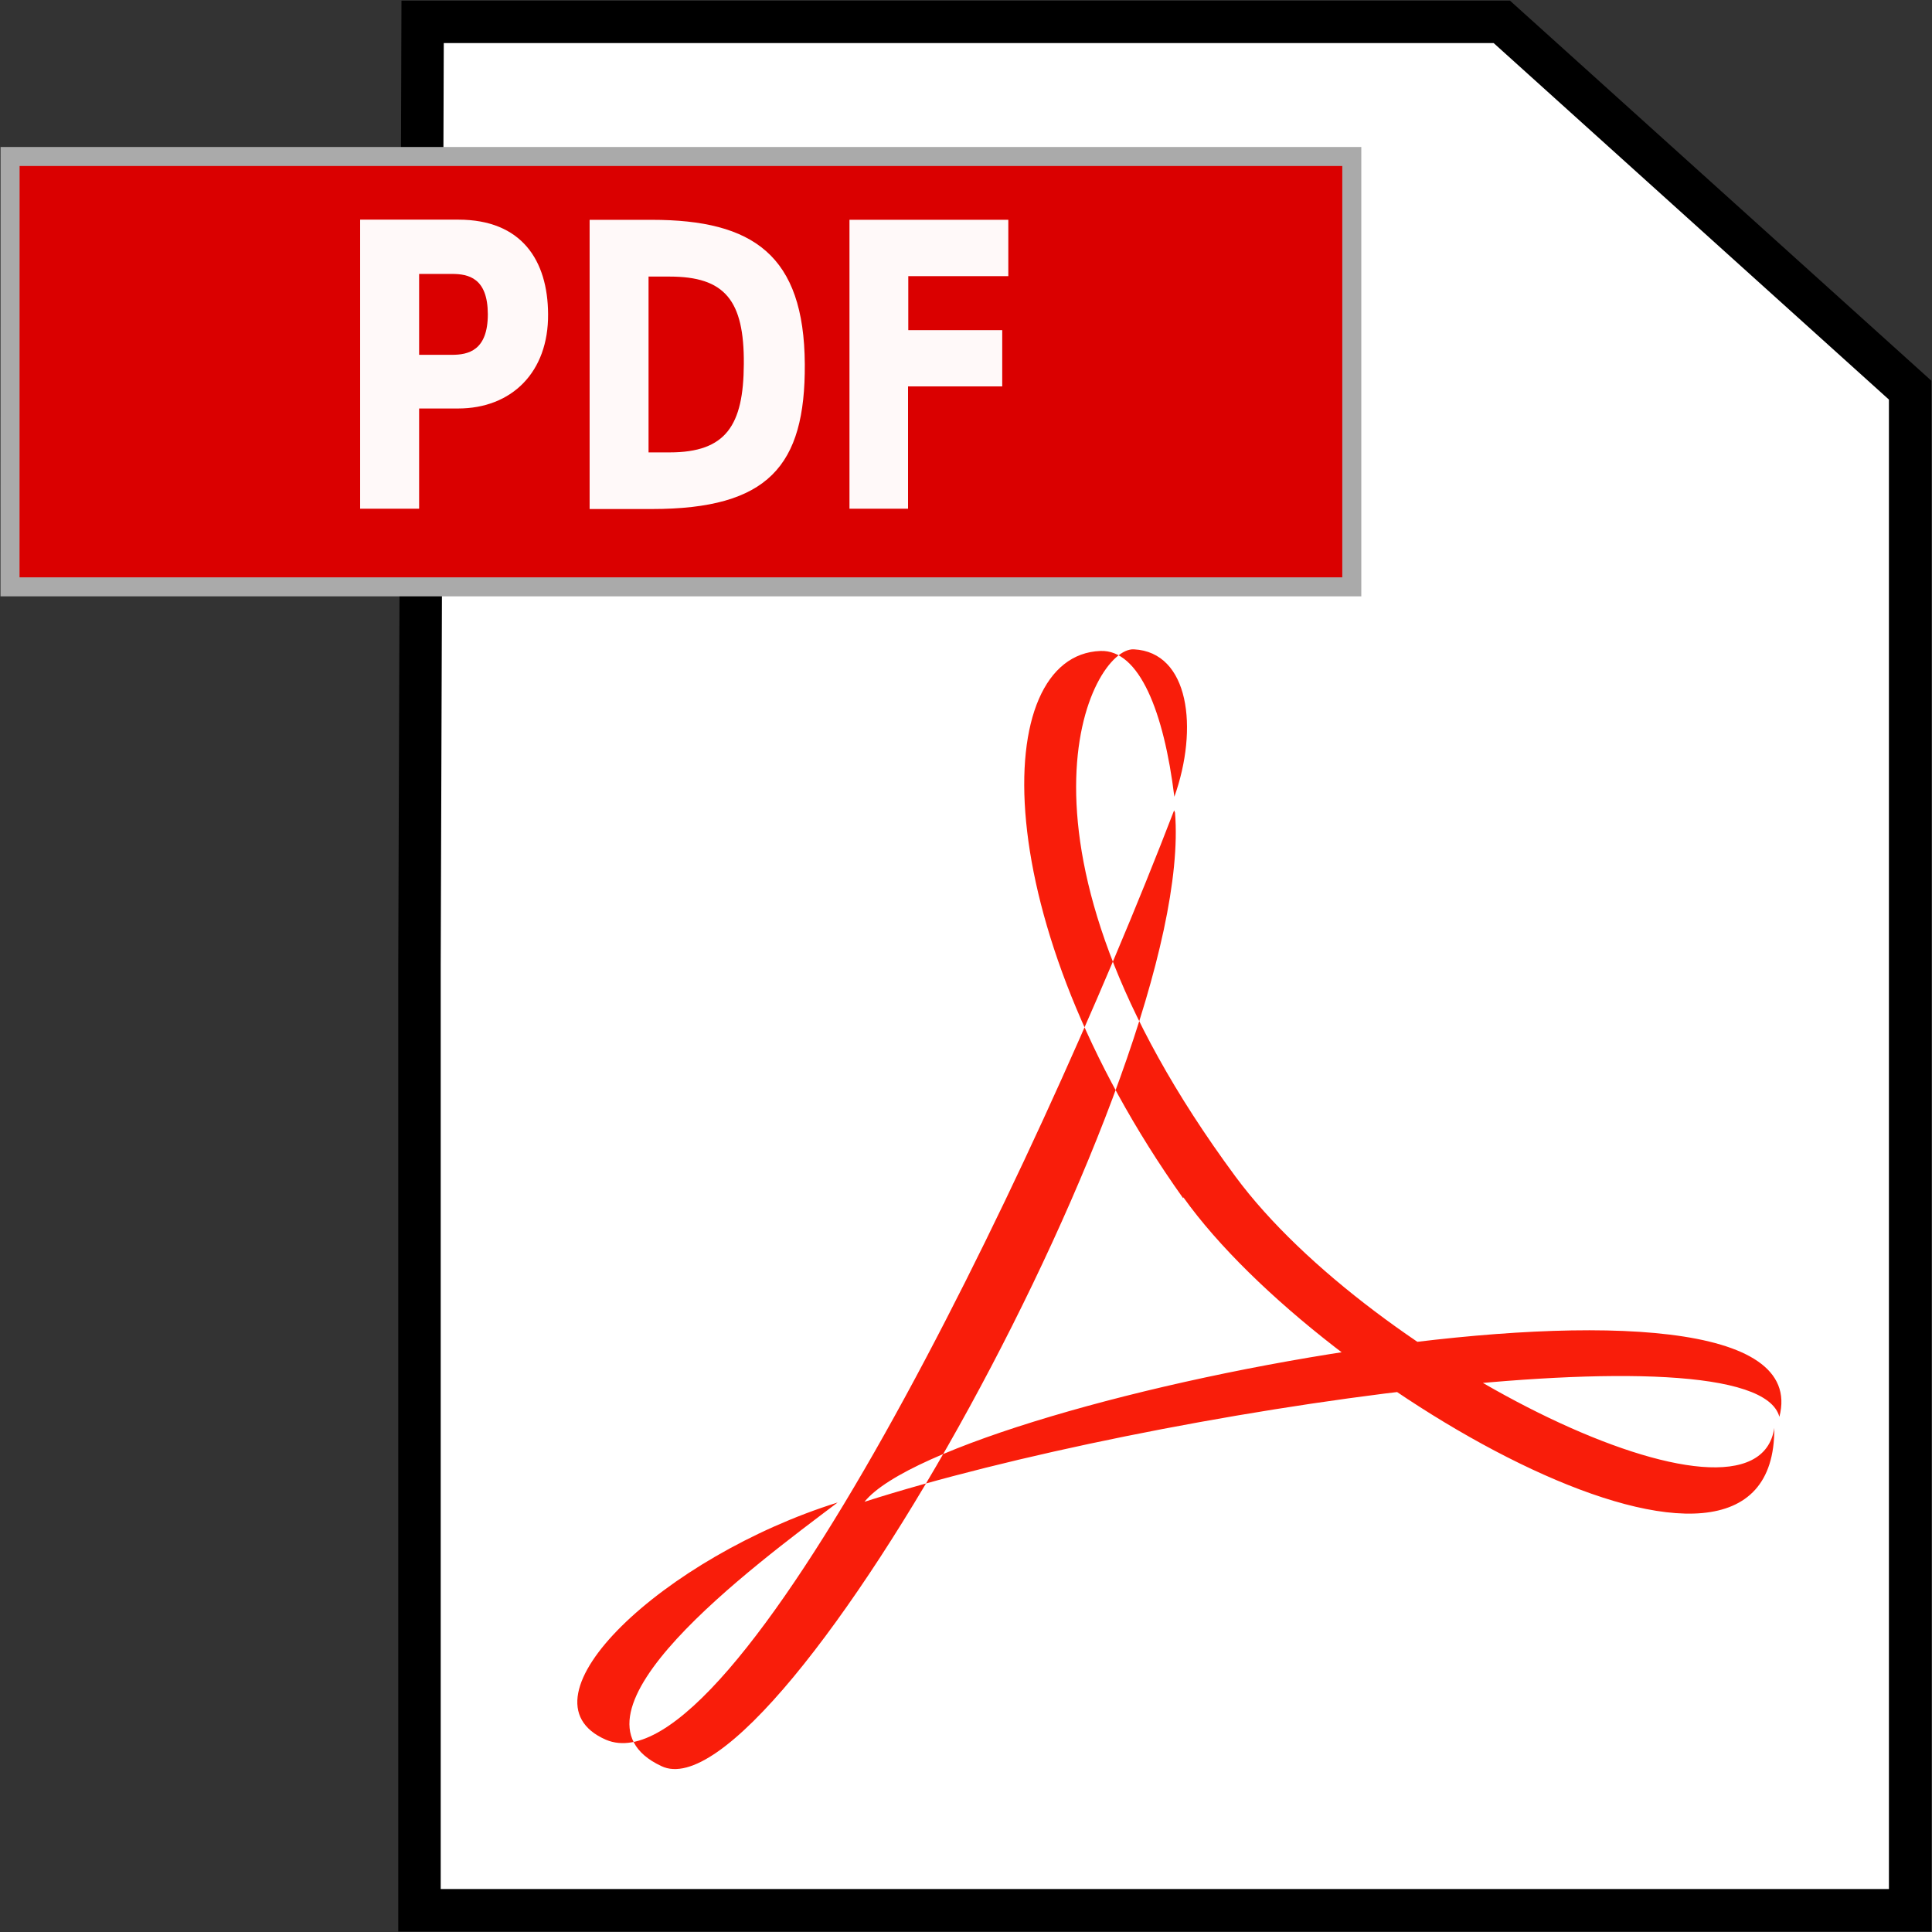
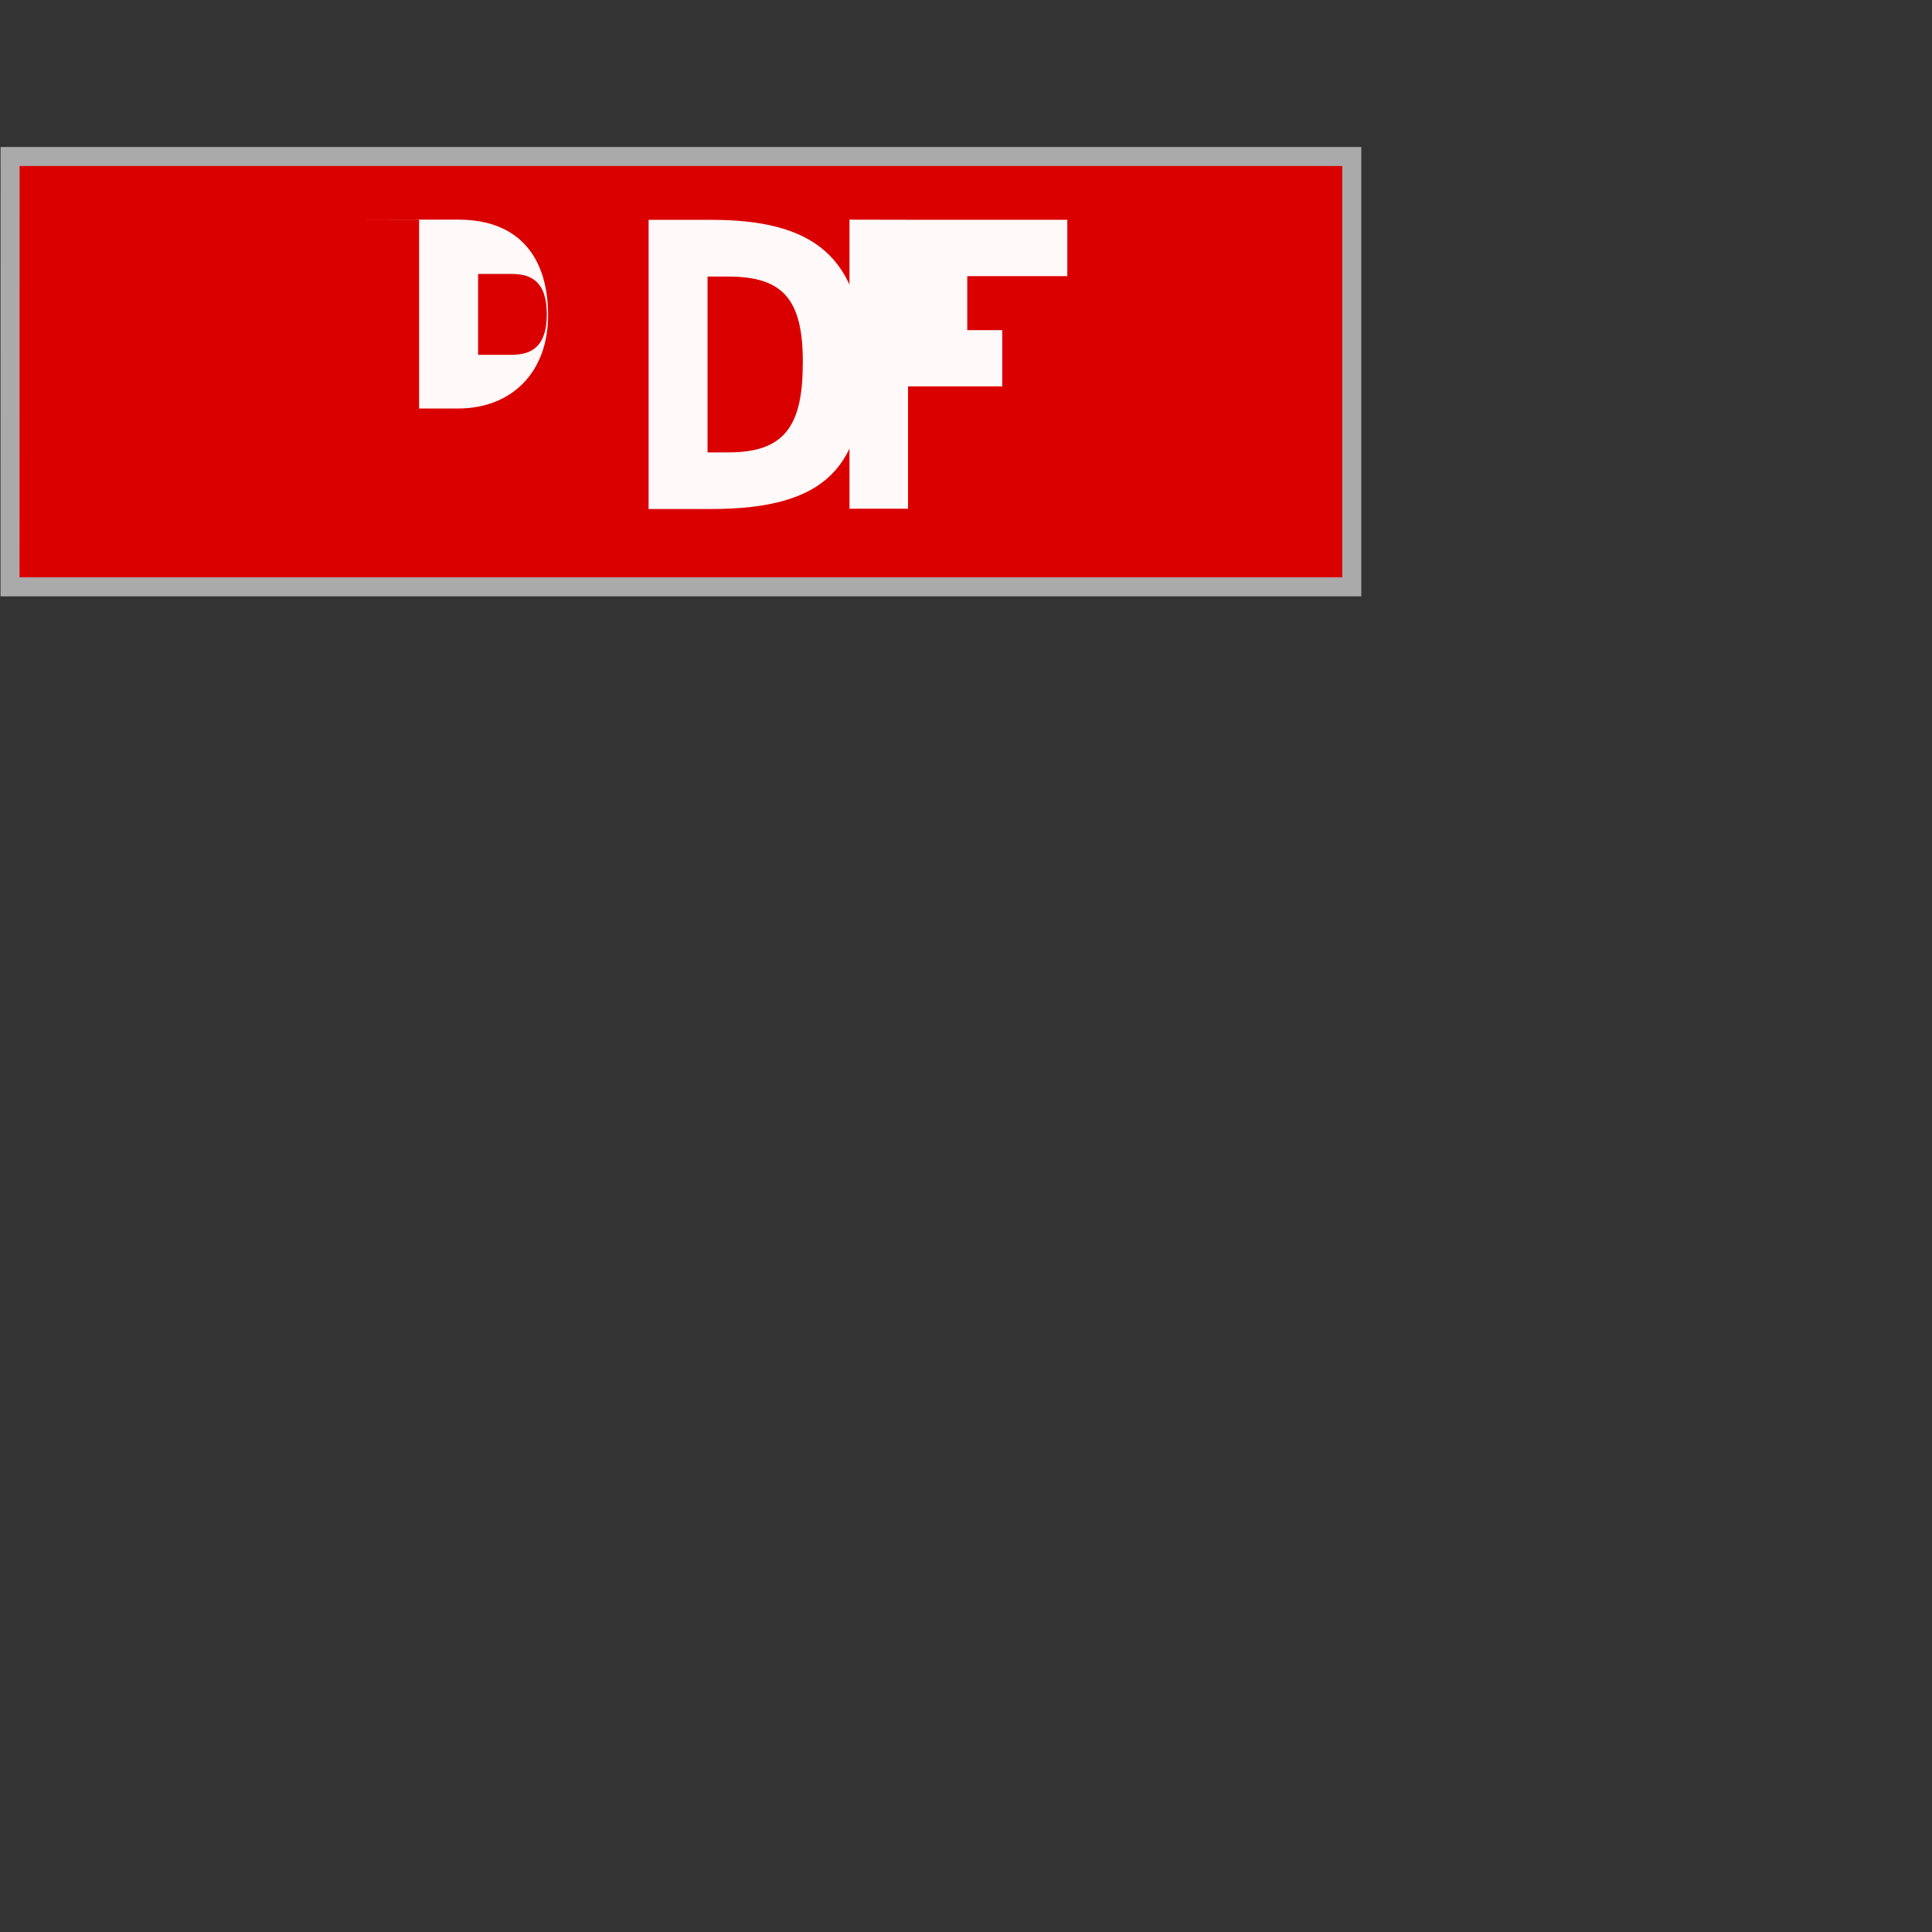
<svg xmlns="http://www.w3.org/2000/svg" viewBox="0 0 32 32" id="pdfid" width="16" height="16">
  <rect x="0" y="0" width="32" height="32" fill="#333333" stroke="none" />
-   <path fill="#fff" stroke="#000" stroke-width="0.703" d="M 7 0.362 h 17.875 l 6.763 6.1 V 31.64 H 6.948 V 16 Z" />
  <path fill="#da0000" stroke="#aaa" stroke-width="0.315" d="M 0.167 2.592 H 22.39 V 9.72 H 0.166 Z" />
-   <path fill="#fff9f9" d="M 5.97 3.638 h 1.62 c 1.053 0 1.483 0.677 1.488 1.564 c 0.008 0.96 -0.6 1.564 -1.492 1.564 h -0.644 v 1.66 h -0.977 V 3.64 m 0.977 0.897 v 1.34 h 0.542 c 0.27 0 0.596 -0.068 0.596 -0.673 c -0.002 -0.6 -0.32 -0.667 -0.596 -0.667 h -0.542 m 3.8 0.036 v 2.92 h 0.35 c 0.933 0 1.223 -0.448 1.228 -1.462 c 0.008 -1.06 -0.316 -1.45 -1.23 -1.45 h -0.347 m -0.977 -0.94 h 1.03 c 1.68 0 2.523 0.586 2.534 2.39 c 0.01 1.688 -0.607 2.4 -2.534 2.4 h -1.03 V 3.64 m 4.305 0 h 2.63 v 0.934 h -1.657 v 0.894 H 16.6 V 6.4 h -1.56 v 2.026 h -0.97 V 3.638" />
-   <path fill="#f91d0a" d="M 19.462 13.46 c 0.348 4.274 -6.59 16.72 -8.508 15.792 c -1.82 -0.85 1.53 -3.317 2.92 -4.366 c -2.864 0.894 -5.394 3.252 -3.837 3.93 c 2.113 0.895 7.048 -9.25 9.41 -15.394 Z M 14.32 24.874 c 4.767 -1.526 14.735 -2.974 15.152 -1.407 c 0.824 -3.157 -13.72 -0.37 -15.153 1.407 Z m 5.28 -5.043 c 2.31 3.237 9.816 7.498 9.788 3.82 c -0.306 2.046 -6.66 -1.097 -8.925 -4.164 c -4.087 -5.534 -2.39 -8.772 -1.682 -8.732 c 0.917 0.047 1.074 1.307 0.67 2.442 c -0.173 -1.406 -0.58 -2.44 -1.224 -2.415 c -1.835 0.067 -1.905 4.46 1.37 9.065 Z" />
+   <path fill="#fff9f9" d="M 5.97 3.638 h 1.62 c 1.053 0 1.483 0.677 1.488 1.564 c 0.008 0.96 -0.6 1.564 -1.492 1.564 h -0.644 v 1.66 V 3.64 m 0.977 0.897 v 1.34 h 0.542 c 0.27 0 0.596 -0.068 0.596 -0.673 c -0.002 -0.6 -0.32 -0.667 -0.596 -0.667 h -0.542 m 3.8 0.036 v 2.92 h 0.35 c 0.933 0 1.223 -0.448 1.228 -1.462 c 0.008 -1.06 -0.316 -1.45 -1.23 -1.45 h -0.347 m -0.977 -0.94 h 1.03 c 1.68 0 2.523 0.586 2.534 2.39 c 0.01 1.688 -0.607 2.4 -2.534 2.4 h -1.03 V 3.64 m 4.305 0 h 2.63 v 0.934 h -1.657 v 0.894 H 16.6 V 6.4 h -1.56 v 2.026 h -0.97 V 3.638" />
</svg>